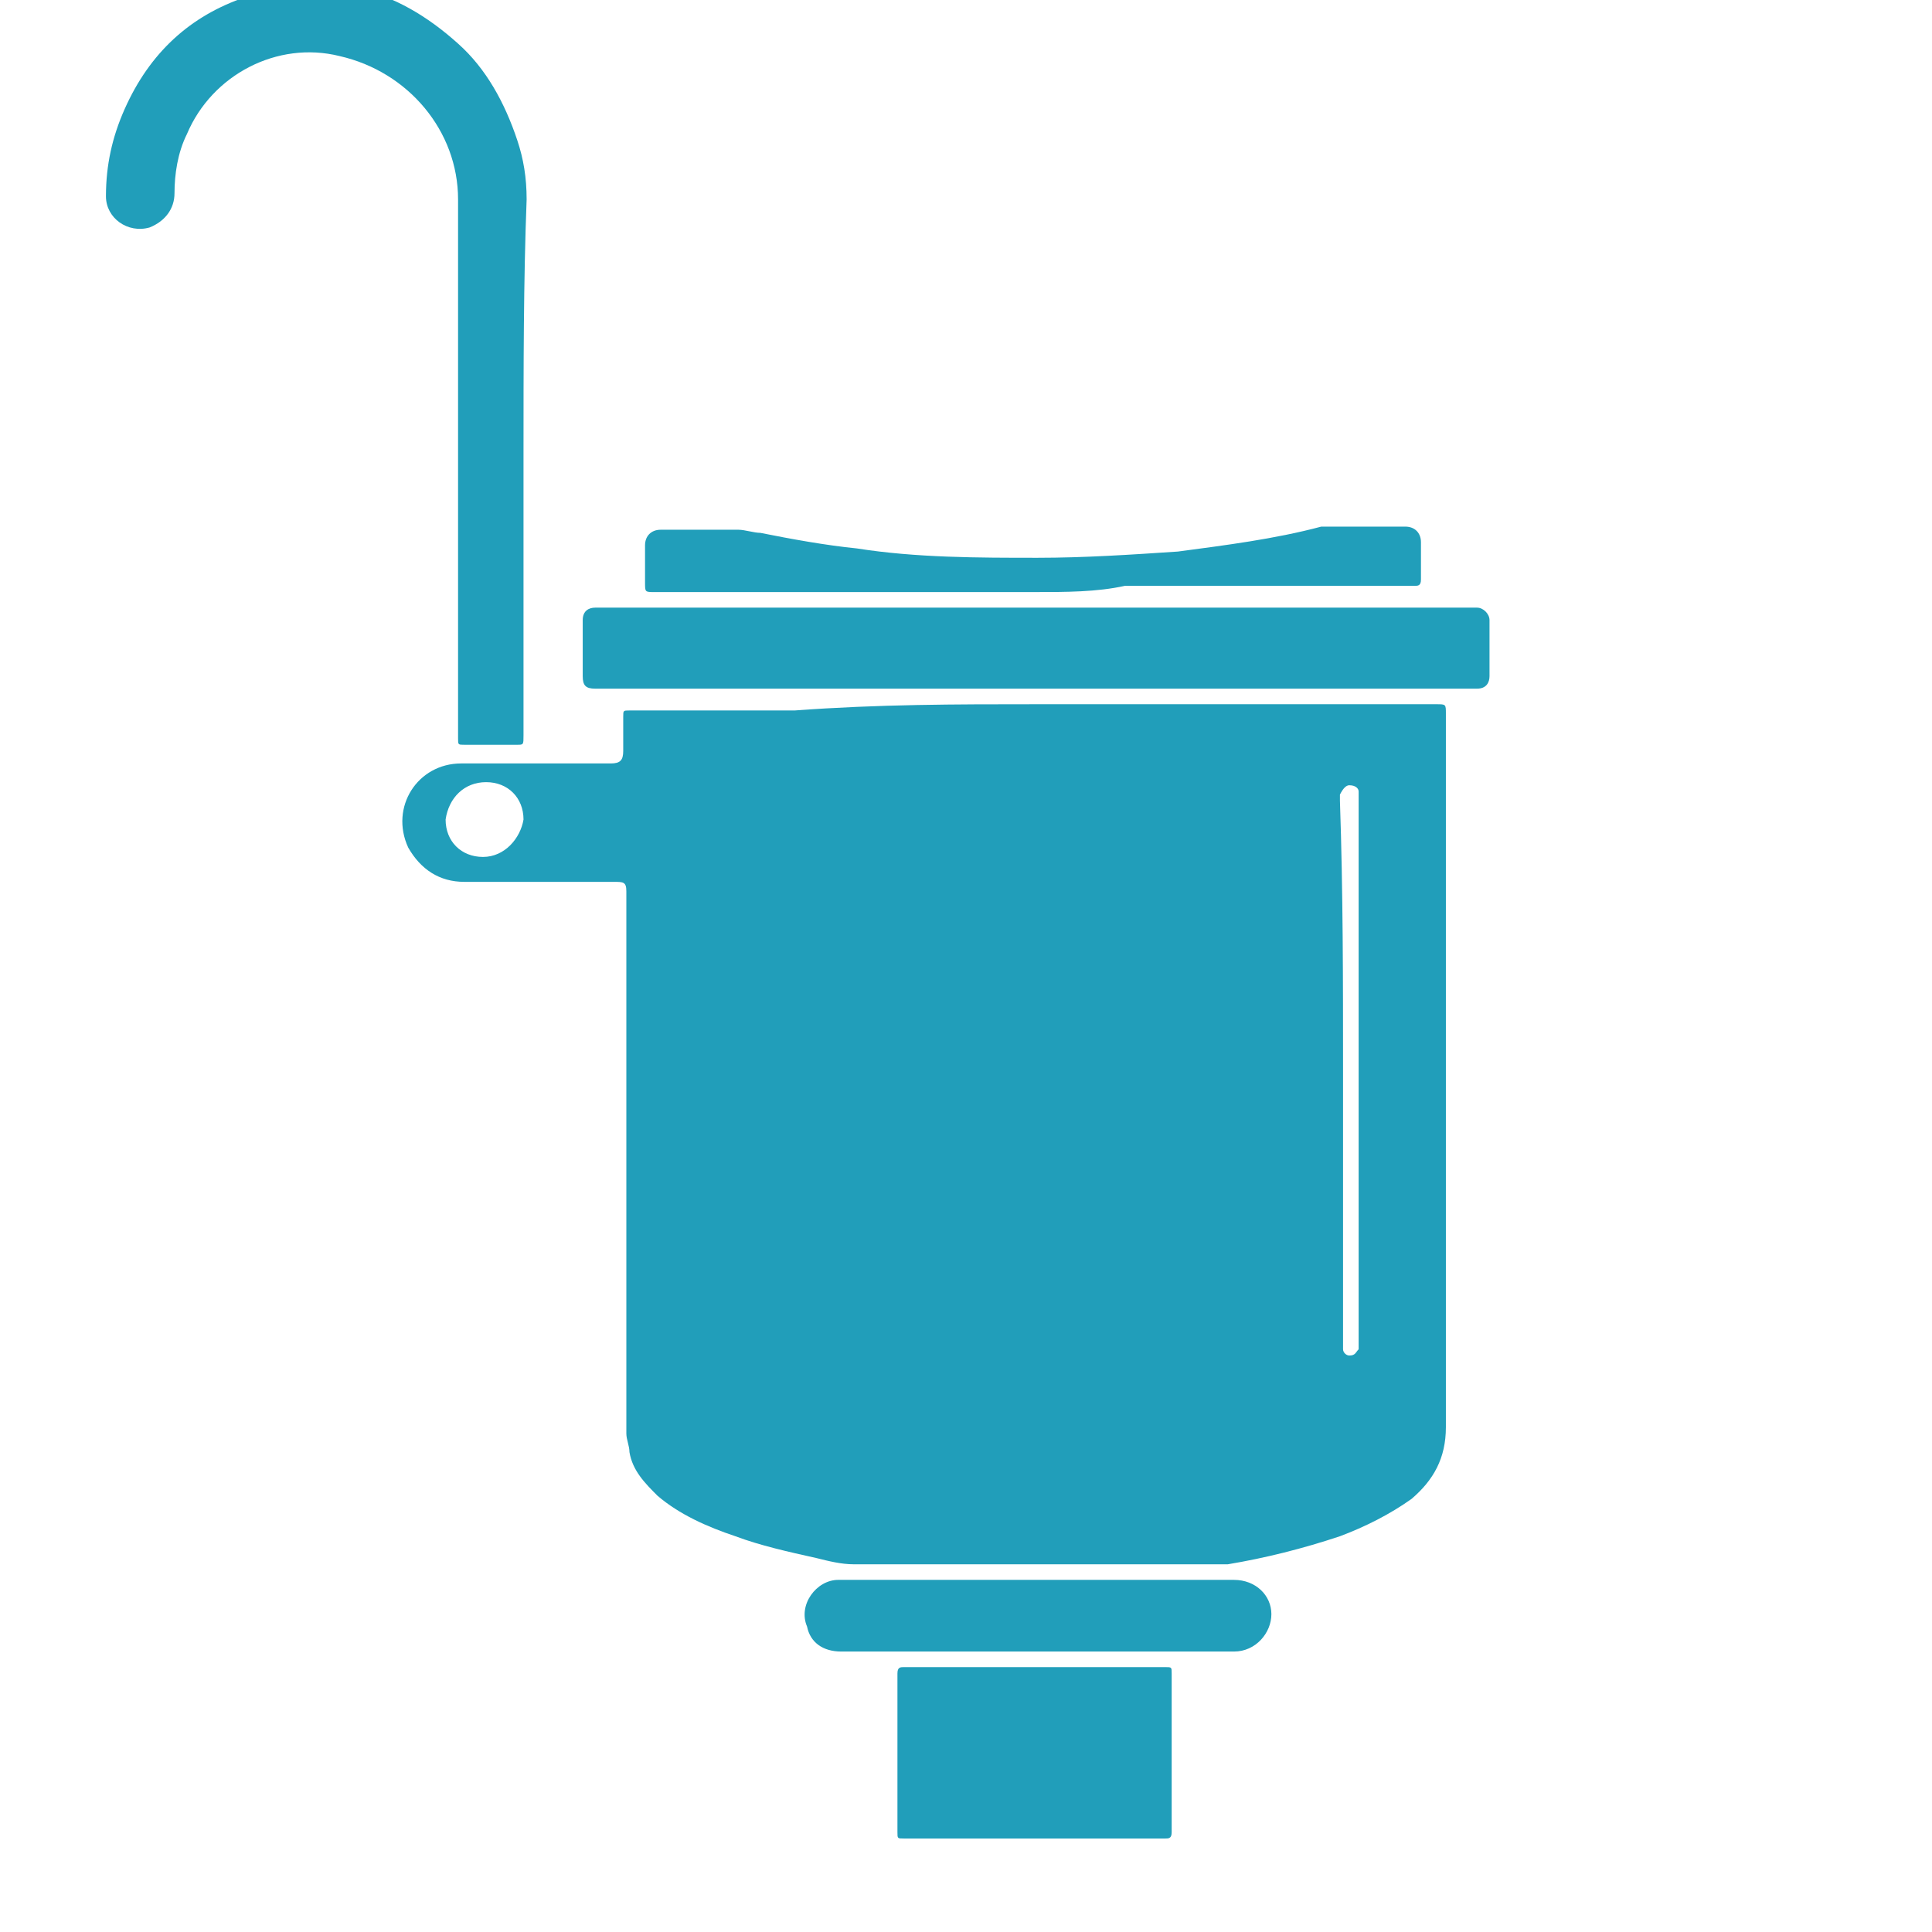
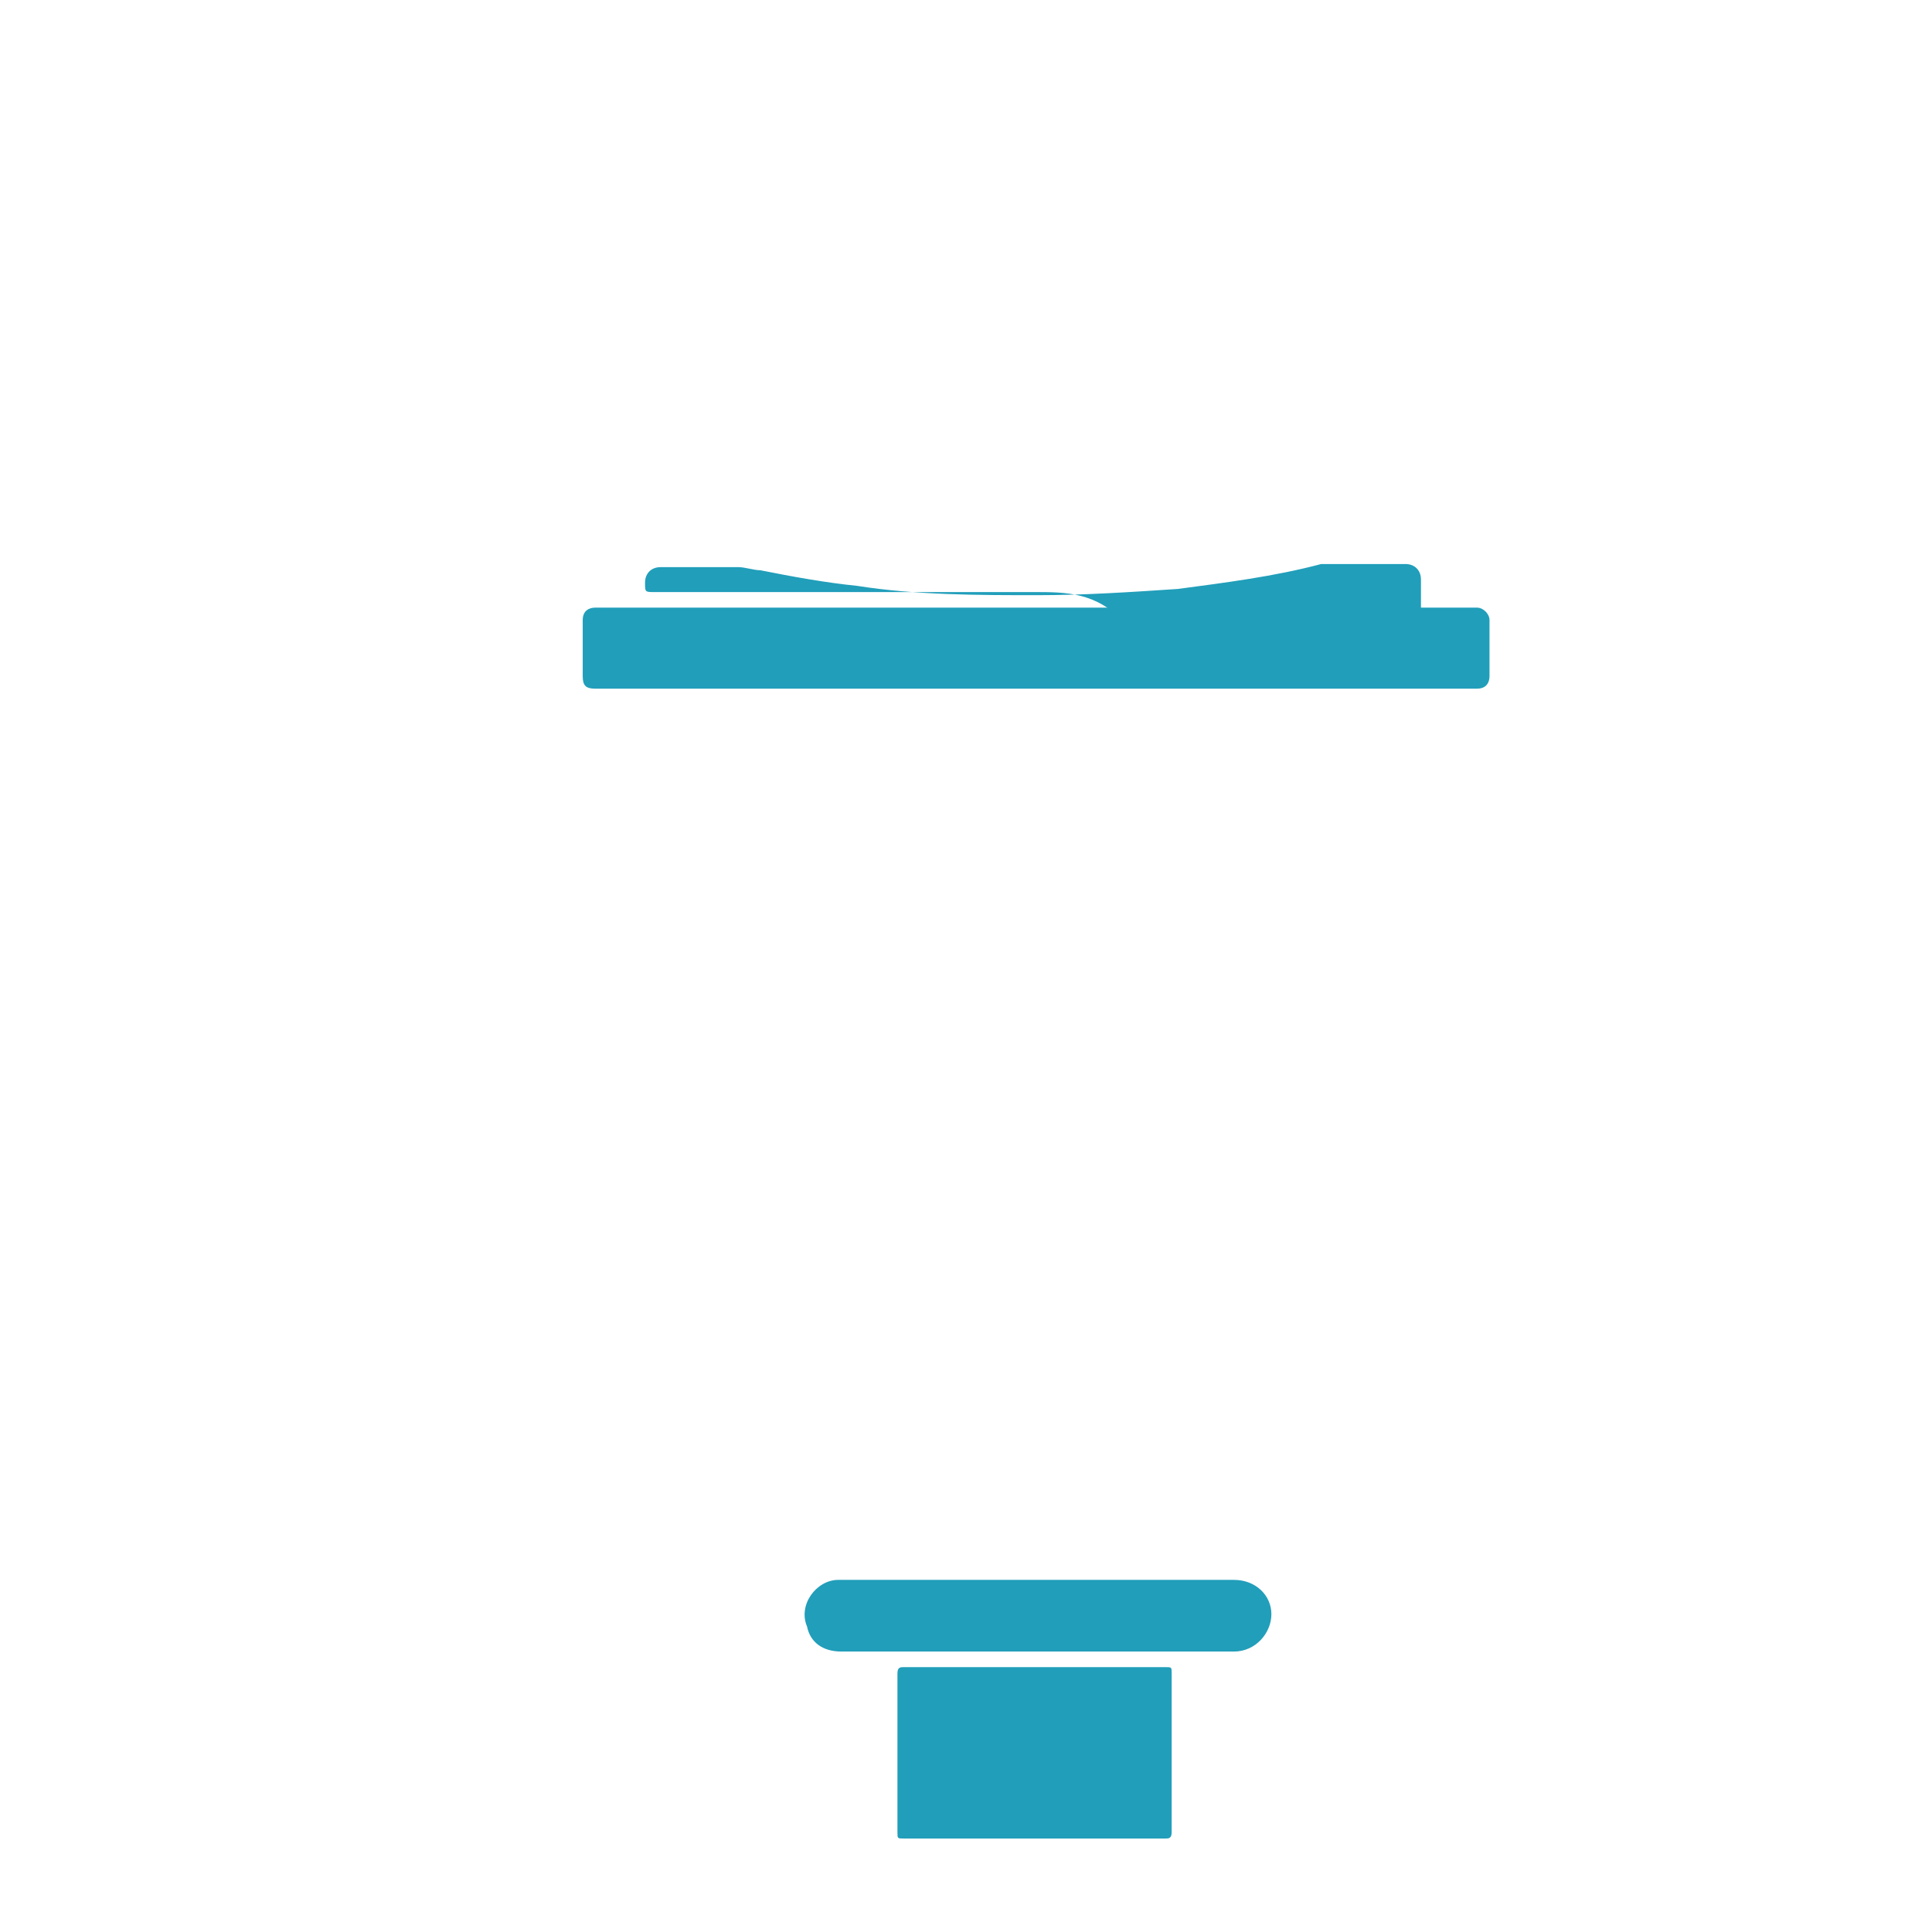
<svg xmlns="http://www.w3.org/2000/svg" version="1.1" id="Layer_1" x="0px" y="0px" viewBox="0 0 62 62" enable-background="new 0 0 62 62" xml:space="preserve">
-   <path fill="#219EBA" d="M33.2,22.6c4.3,0,8.6,0,12.9,0c0.3,0,0.3,0,0.3,0.3c0,7.6,0,15.3,0,22.9c0,1-0.4,1.7-1.1,2.3  c-0.7,0.5-1.5,0.9-2.3,1.2c-1.2,0.4-2.4,0.7-3.6,0.9c-0.1,0-0.2,0-0.3,0c-3.9,0-7.8,0-11.7,0c-0.4,0-0.8-0.1-1.2-0.2  c-0.9-0.2-1.8-0.4-2.6-0.7c-0.9-0.3-1.8-0.7-2.5-1.3c-0.4-0.4-0.8-0.8-0.9-1.4c0-0.2-0.1-0.4-0.1-0.6c0-5.8,0-11.5,0-17.3  c0,0,0-0.1,0-0.1c0-0.3-0.1-0.3-0.4-0.3c-1.6,0-3.2,0-4.8,0c-0.8,0-1.4-0.4-1.8-1.1c-0.6-1.3,0.3-2.7,1.7-2.7c1.6,0,3.2,0,4.8,0  c0.3,0,0.4-0.1,0.4-0.4c0-0.4,0-0.7,0-1.1c0-0.2,0-0.2,0.2-0.2c1.8,0,3.6,0,5.3,0C28.2,22.6,30.7,22.6,33.2,22.6z M43.1,34.4  c0,2.9,0,5.8,0,8.7c0,0.1,0,0.1,0,0.2c0,0.1,0.1,0.2,0.2,0.2c0.2,0,0.2-0.1,0.3-0.2c0-0.1,0-0.1,0-0.2c0-5.8,0-11.7,0-17.5  c0-0.1,0-0.1,0-0.2c0-0.1-0.1-0.2-0.3-0.2c-0.1,0-0.2,0.1-0.3,0.3c0,0.1,0,0.1,0,0.2C43.1,28.6,43.1,31.5,43.1,34.4z M16.8,26.3  c0-0.7-0.5-1.2-1.2-1.2c-0.7,0-1.2,0.5-1.3,1.2c0,0.7,0.5,1.2,1.2,1.2C16.2,27.5,16.7,26.9,16.8,26.3z" />
-   <path fill="#219EBA" d="M16.8,14.6c0,3,0,6,0,9c0,0.3,0,0.3-0.2,0.3c-0.6,0-1.1,0-1.7,0c-0.2,0-0.2,0-0.2-0.2c0-5.8,0-11.5,0-17.3  c0-2.2-1.6-4.1-3.8-4.6C8.9,1.3,6.8,2.4,6,4.3C5.7,4.9,5.6,5.6,5.6,6.2c0,0.5-0.3,0.9-0.8,1.1C4.1,7.5,3.4,7,3.4,6.3  c0-1,0.2-1.9,0.6-2.8c0.8-1.8,2.1-3,3.9-3.6c2.6-0.9,4.8-0.3,6.8,1.5c0.9,0.8,1.5,1.9,1.9,3.1c0.2,0.6,0.3,1.2,0.3,1.9  C16.8,9,16.8,11.8,16.8,14.6z" />
  <path fill="#219EBA" d="M33.2,22.1c-4.7,0-9.3,0-14,0c0,0-0.1,0-0.1,0c-0.3,0-0.4-0.1-0.4-0.4c0-0.6,0-1.2,0-1.8  c0-0.3,0.2-0.4,0.4-0.4c0.1,0,0.3,0,0.4,0c9.2,0,18.5,0,27.7,0c0.1,0,0.1,0,0.2,0c0.2,0,0.4,0.2,0.4,0.4c0,0.6,0,1.2,0,1.8  c0,0.2-0.1,0.4-0.4,0.4c-0.1,0-0.1,0-0.2,0C42.5,22.1,37.9,22.1,33.2,22.1C33.2,22.1,33.2,22.1,33.2,22.1z" />
-   <path fill="#219EBA" d="M33.2,19c-4.1,0-8.2,0-12.2,0c-0.3,0-0.3,0-0.3-0.3c0-0.4,0-0.8,0-1.2c0-0.3,0.2-0.5,0.5-0.5  c0.8,0,1.7,0,2.5,0c0.2,0,0.5,0.1,0.7,0.1c1,0.2,2.1,0.4,3.1,0.5c1.9,0.3,3.9,0.3,5.8,0.3c1.5,0,3-0.1,4.5-0.2  c1.5-0.2,3.1-0.4,4.6-0.8c0.1,0,0.2,0,0.2,0c0.8,0,1.7,0,2.5,0c0.3,0,0.5,0.2,0.5,0.5c0,0.4,0,0.8,0,1.2c0,0.2-0.1,0.2-0.2,0.2  c-3.1,0-6.2,0-9.3,0C35.2,19,34.2,19,33.2,19z" />
+   <path fill="#219EBA" d="M33.2,19c-4.1,0-8.2,0-12.2,0c-0.3,0-0.3,0-0.3-0.3c0-0.3,0.2-0.5,0.5-0.5  c0.8,0,1.7,0,2.5,0c0.2,0,0.5,0.1,0.7,0.1c1,0.2,2.1,0.4,3.1,0.5c1.9,0.3,3.9,0.3,5.8,0.3c1.5,0,3-0.1,4.5-0.2  c1.5-0.2,3.1-0.4,4.6-0.8c0.1,0,0.2,0,0.2,0c0.8,0,1.7,0,2.5,0c0.3,0,0.5,0.2,0.5,0.5c0,0.4,0,0.8,0,1.2c0,0.2-0.1,0.2-0.2,0.2  c-3.1,0-6.2,0-9.3,0C35.2,19,34.2,19,33.2,19z" />
  <path fill="#219EBA" d="M33.2,53.5c1.4,0,2.8,0,4.2,0c0.2,0,0.2,0,0.2,0.2c0,1.7,0,3.4,0,5.1c0,0.2-0.1,0.2-0.2,0.2  c-2.8,0-5.6,0-8.4,0c-0.2,0-0.2,0-0.2-0.2c0-1.7,0-3.4,0-5.1c0-0.2,0.1-0.2,0.2-0.2C30.4,53.5,31.8,53.5,33.2,53.5z" />
  <path fill="#219EBA" d="M33.2,53c-2.1,0-4.2,0-6.2,0c-0.6,0-1-0.3-1.1-0.8c-0.3-0.7,0.3-1.5,1-1.5c0.1,0,0.2,0,0.3,0  c4.1,0,8.3,0,12.4,0c0.7,0,1.2,0.5,1.2,1.1c0,0.6-0.5,1.2-1.2,1.2C37.4,53,35.3,53,33.2,53z" />
</svg>